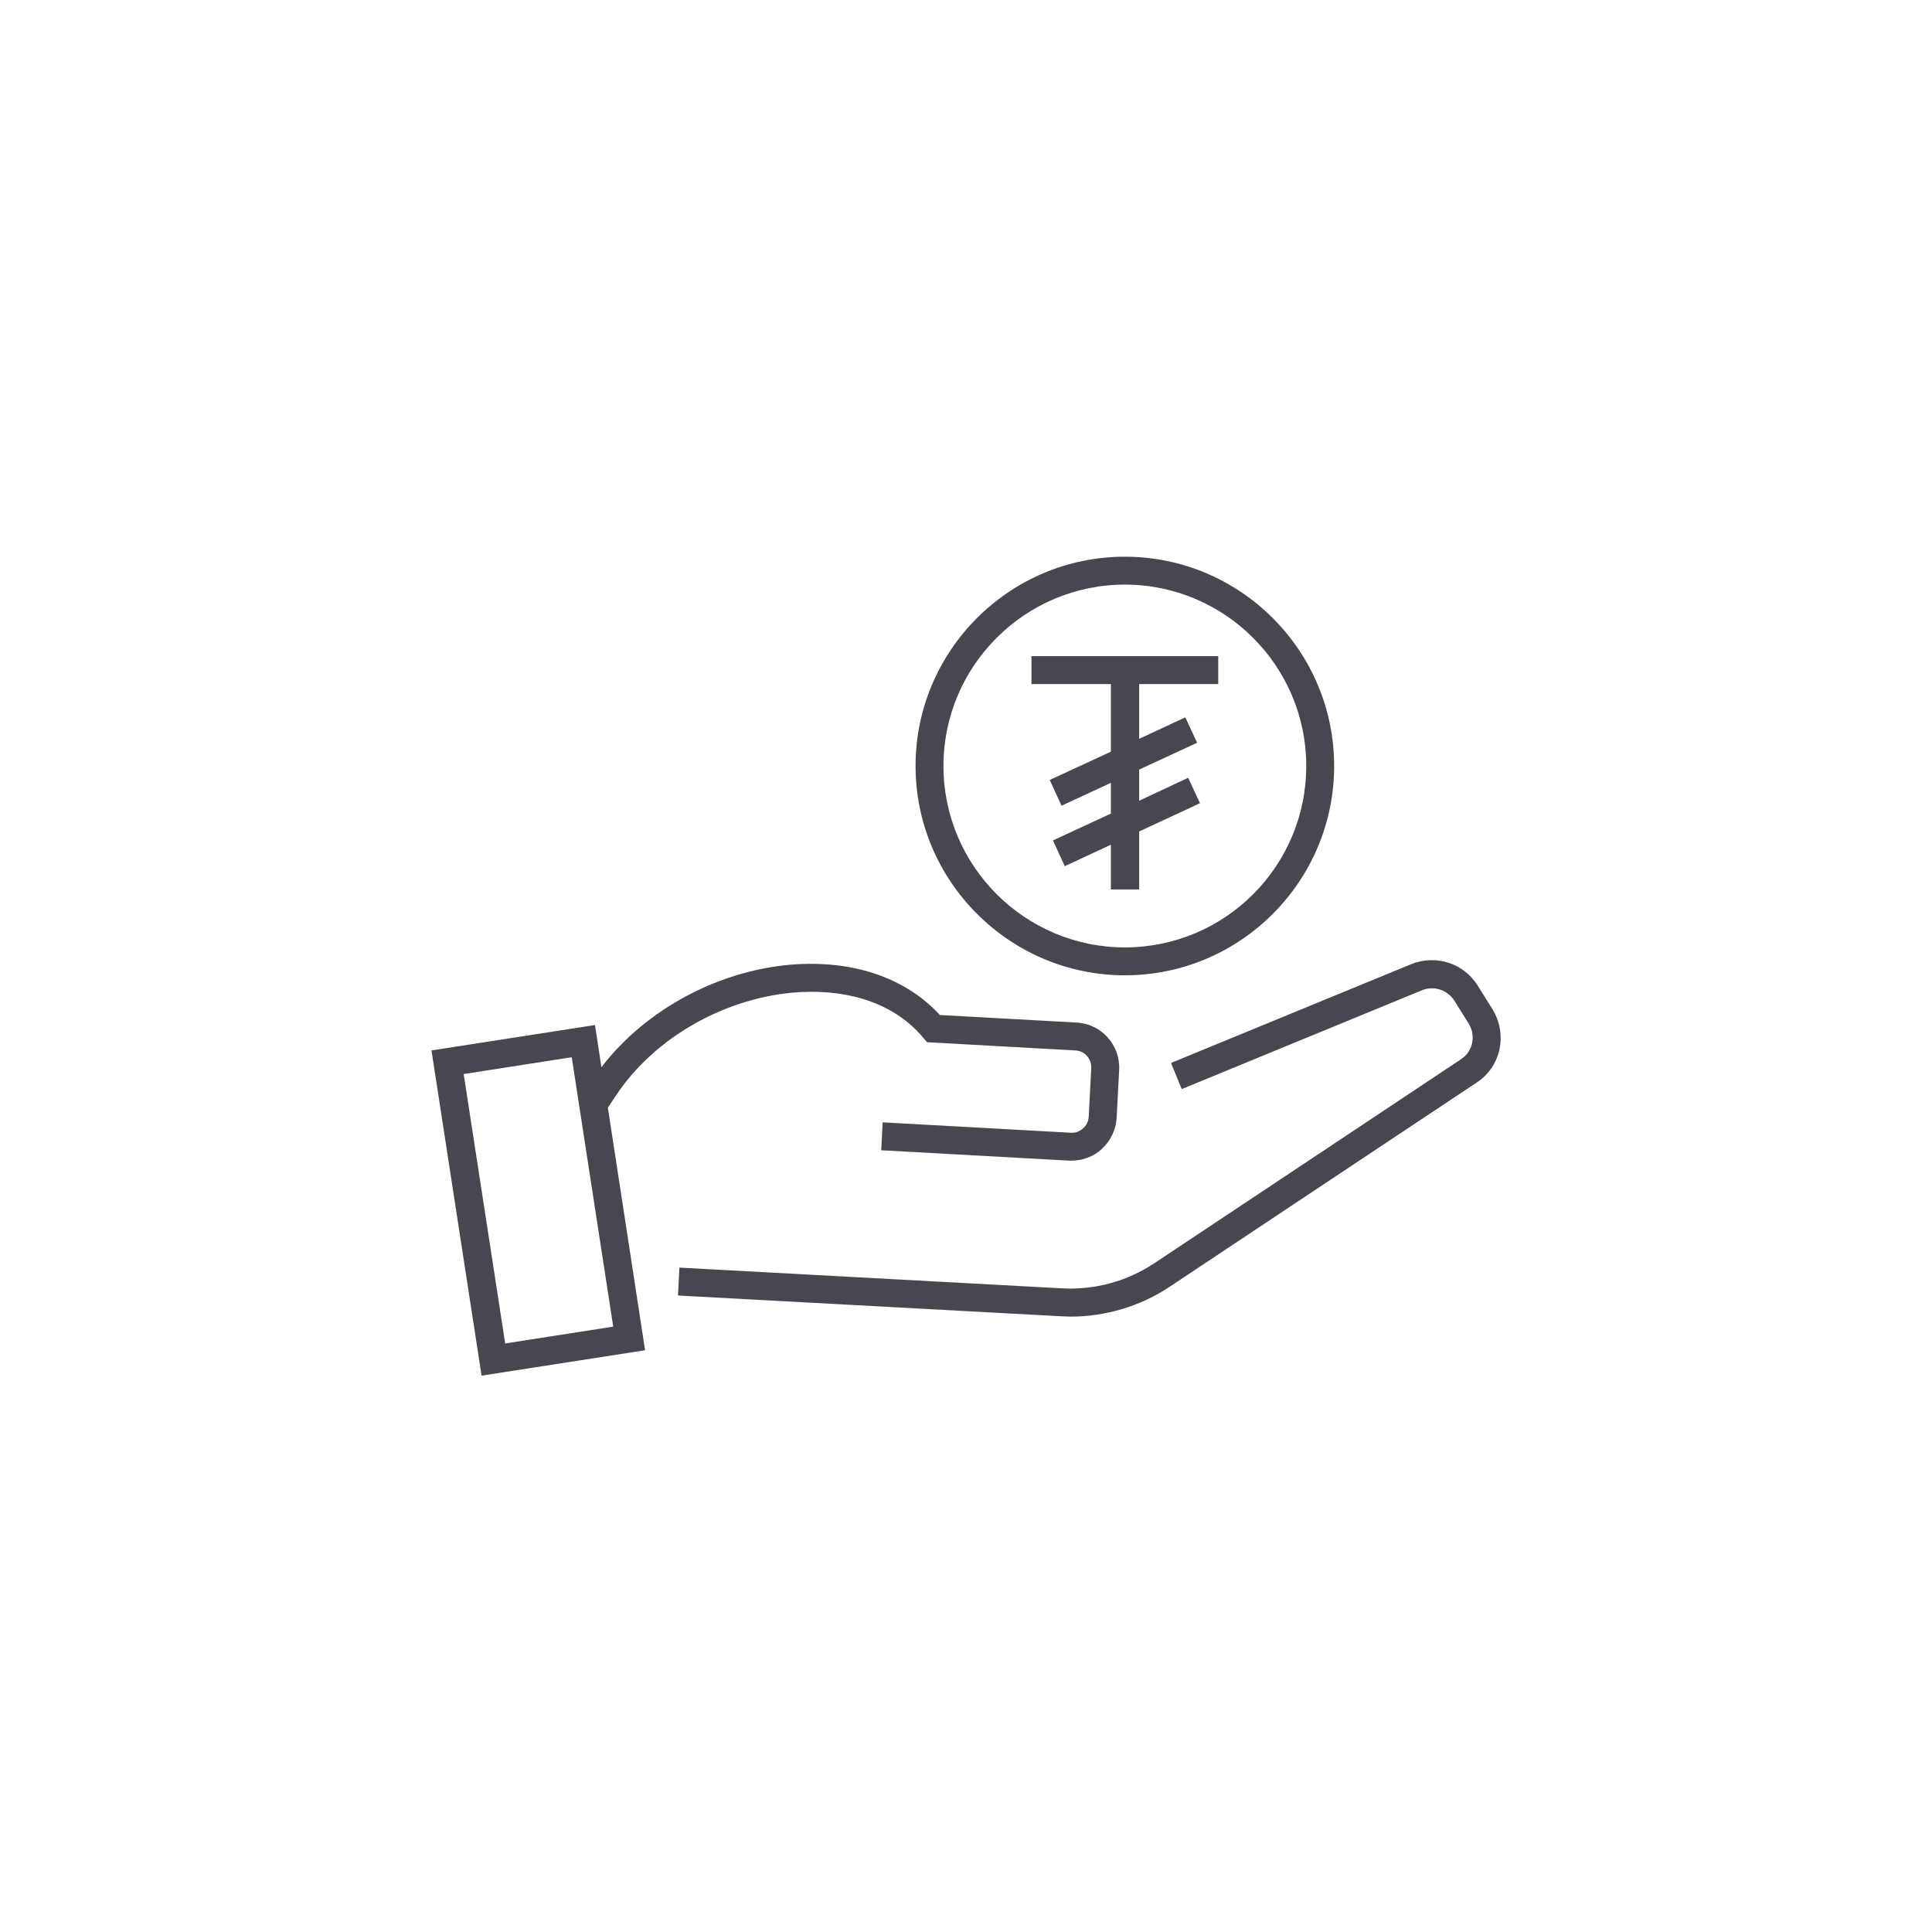
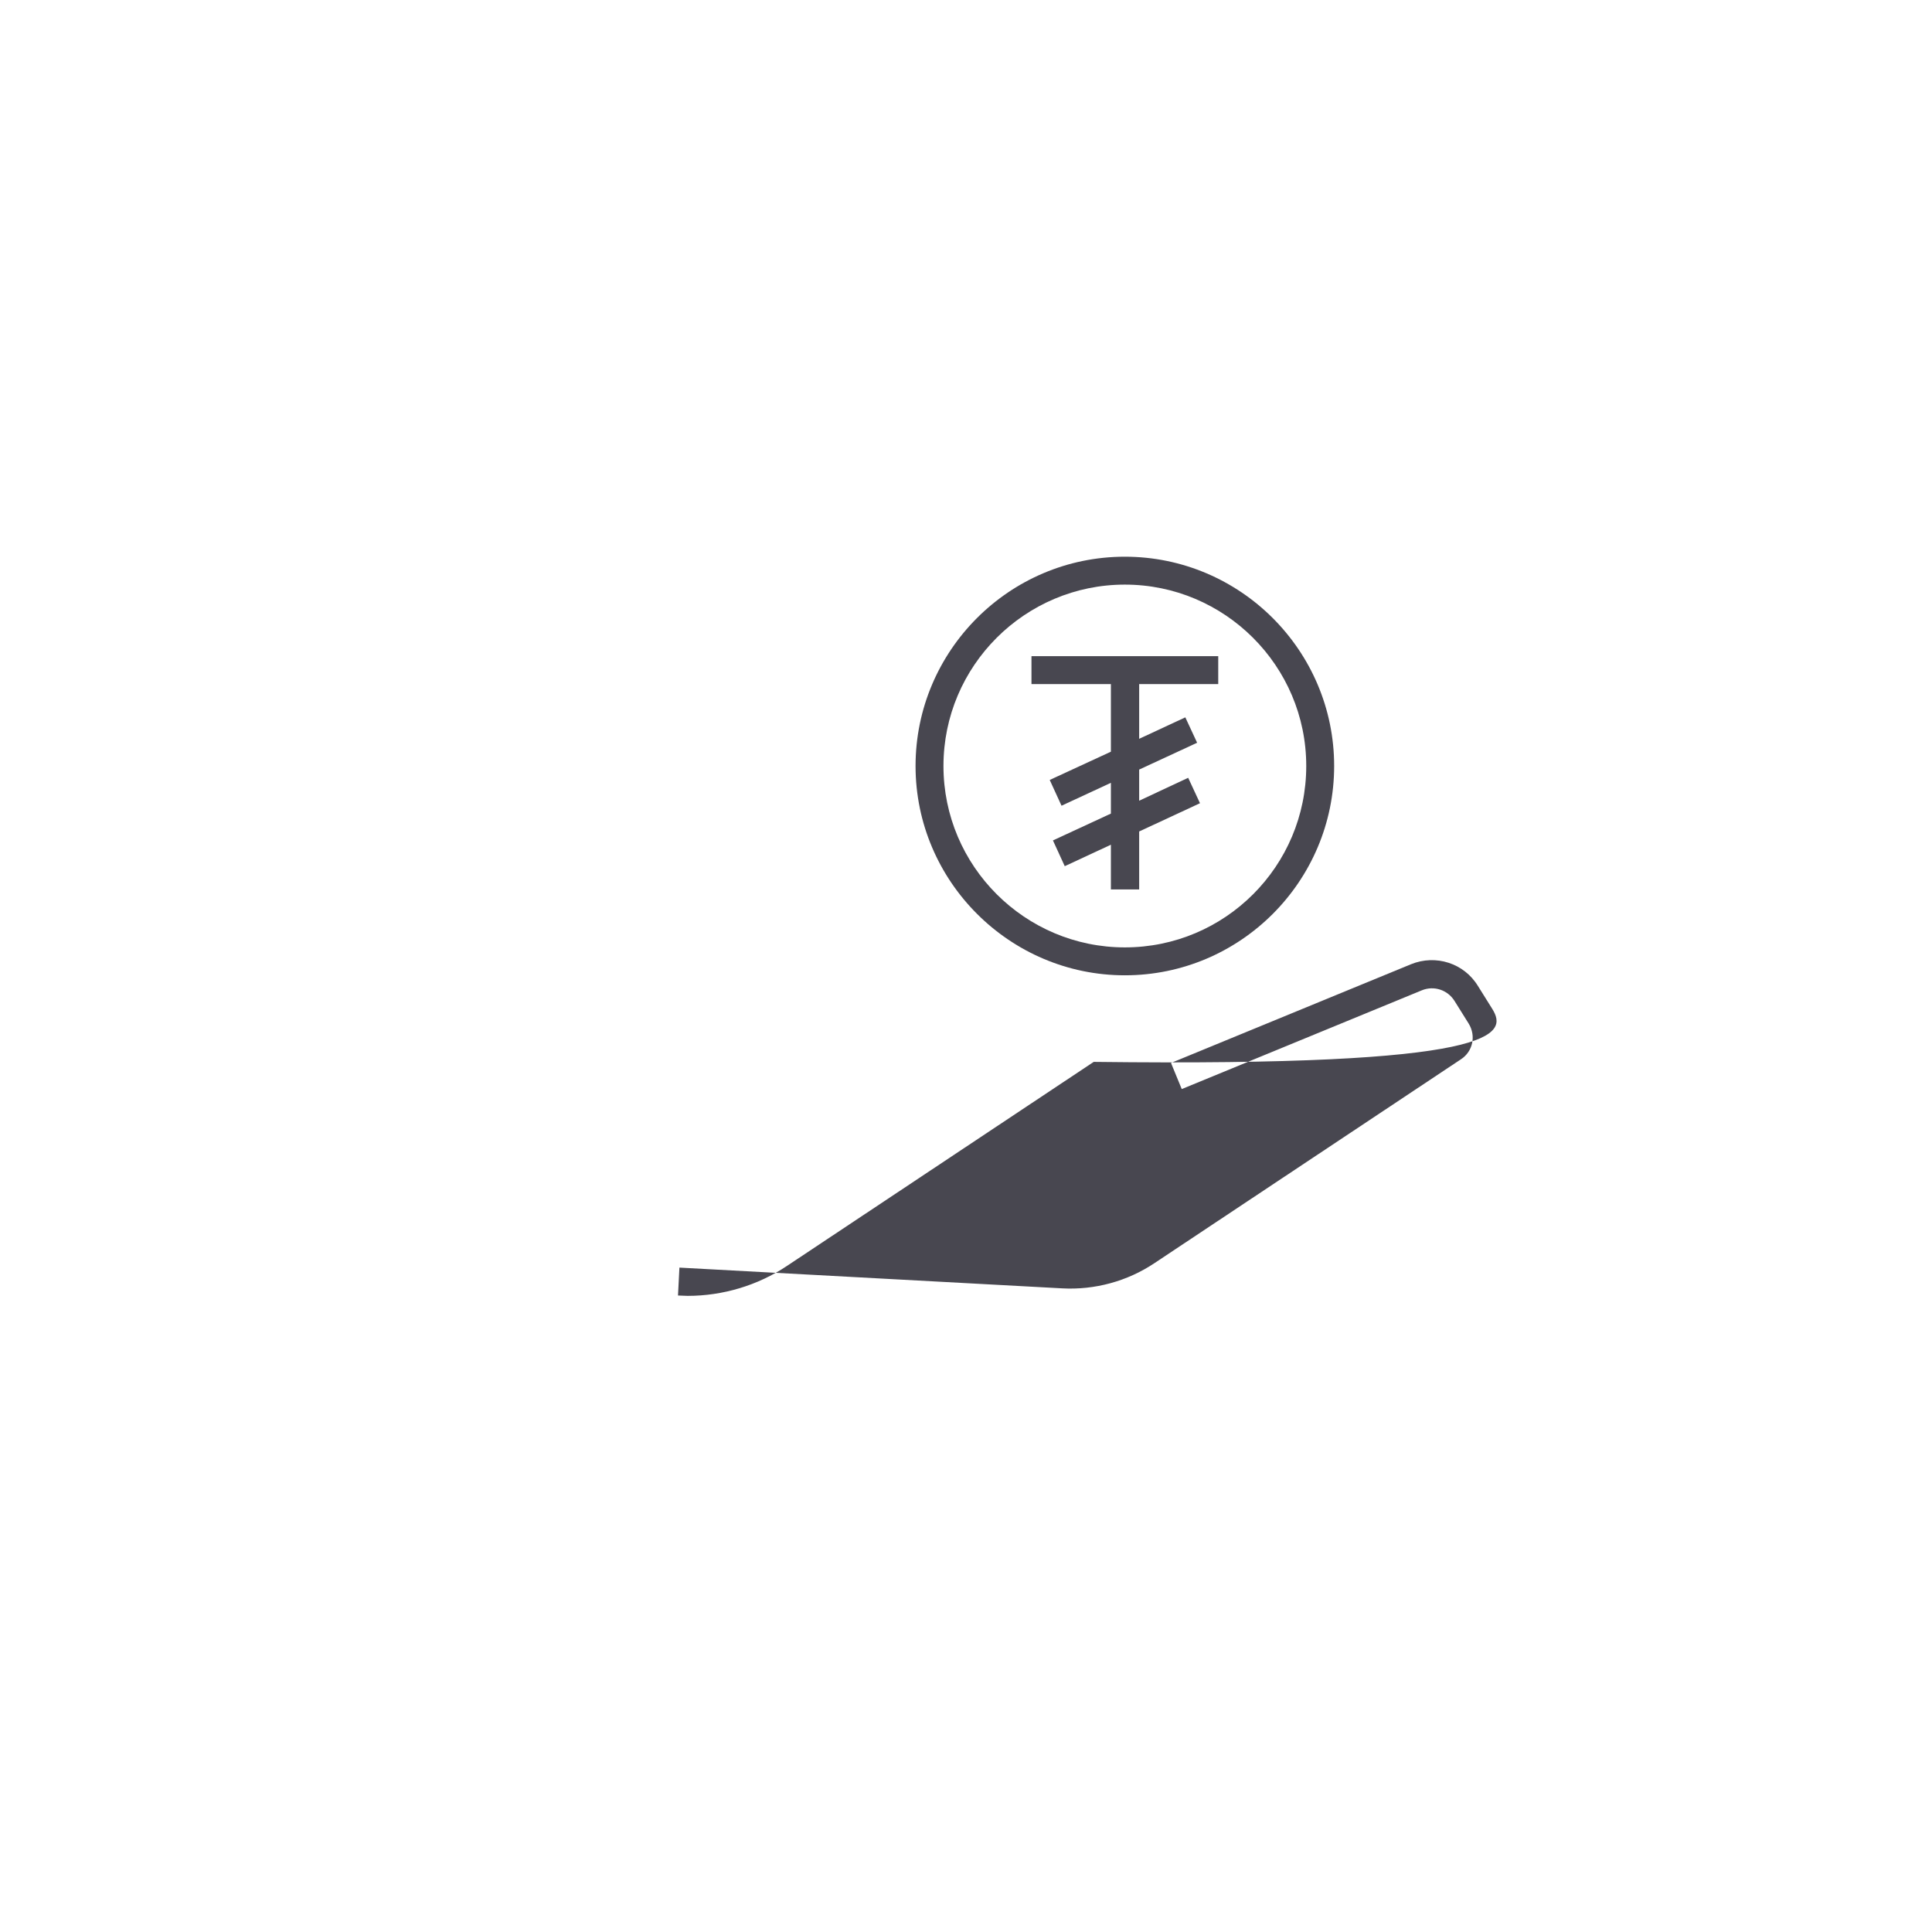
<svg xmlns="http://www.w3.org/2000/svg" version="1.1" id="Layer_1" x="0px" y="0px" viewBox="0 0 540 540" style="enable-background:new 0 0 540 540;" xml:space="preserve">
  <style type="text/css">
	.st0{fill:none;stroke:#484750;stroke-width:2.5;stroke-linecap:square;stroke-miterlimit:10;}
	.st1{fill:none;stroke:#484750;stroke-width:2.5;stroke-linecap:square;stroke-linejoin:round;stroke-miterlimit:10;}
	.st2{fill:none;stroke:#484750;stroke-width:2.5;stroke-miterlimit:10;}
	.st3{fill:none;stroke:#484750;stroke-width:2.5;stroke-miterlimit:10;stroke-dasharray:4.793,2.876;}
	.st4{fill:none;stroke:#484750;stroke-width:2.5;stroke-miterlimit:10;stroke-dasharray:5,3;}
	.st5{fill:none;stroke:#484750;stroke-width:2.5;stroke-linecap:round;stroke-linejoin:round;stroke-miterlimit:10;}
	.st6{fill:#AA4E4B;}
	.st7{fill:#243595;}
	.st8{fill:#FFFFFF;}
	.st9{fill:none;stroke:#484750;stroke-width:2.632;stroke-linejoin:round;stroke-miterlimit:10;}
	
		.st10{fill-rule:evenodd;clip-rule:evenodd;fill:none;stroke:#484750;stroke-width:2.632;stroke-linejoin:round;stroke-miterlimit:10;}
	.st11{fill:#484750;}
</style>
  <g>
    <path class="st11" d="M314.4,272.6c32.3,0,58.5-26.3,58.5-58.5c0-32.3-26.3-58.5-58.5-58.5c-32.3,0-58.5,26.3-58.5,58.5   C255.9,246.3,282.2,272.6,314.4,272.6z M314.4,163.4c27.9,0,50.7,22.7,50.7,50.7s-22.7,50.7-50.7,50.7c-27.9,0-50.7-22.7-50.7-50.7   S286.5,163.4,314.4,163.4z" />
-     <path class="st11" d="M417.1,282l-4-6.4c-3.9-6.4-11.8-8.9-18.7-6.1l-67.1,27.6l3,7.3l67.1-27.6c3.4-1.4,7.2-0.1,9.1,2.9l4,6.4   c2.1,3.4,1.2,7.8-2.2,10l-85.7,57c-7.5,5-16.6,7.5-25.7,7l-107-5.8l-0.4,7.8l107,5.8c0.9,0,1.8,0.1,2.7,0.1   c9.8,0,19.6-2.9,27.8-8.4l85.7-57C419.5,298.2,421.5,289.1,417.1,282z" />
-     <path class="st11" d="M169.9,309.6l2.2-3.3c10.8-16.4,31-27.8,51.4-29c14.6-0.8,26.9,3.6,34.5,12.7l1.1,1.3l41.4,2.3   c2.7,0.1,4.7,2.4,4.5,5.1l-0.7,13.4c-0.1,1.3-0.6,2.5-1.6,3.3c-1,0.9-2.2,1.3-3.5,1.2l-52.5-2.9l-0.4,7.8l52.5,2.9   c0.2,0,0.5,0,0.7,0c3.1,0,6.1-1.1,8.4-3.2c2.5-2.3,4-5.4,4.2-8.7l0.7-13.4c0.4-7-5-13-12-13.3l-38.1-2.1   c-9.3-10.1-23.3-15.1-39.8-14.2c-21.2,1.2-42.3,12.4-54.8,28.8l-1.8-11.8l-45.7,7.1l14,90.9l45.7-7.1L169.9,309.6L169.9,309.6z    M141.2,375.5l-11.6-75.3l30.2-4.7l11.6,75.3L141.2,375.5z" />
+     <path class="st11" d="M417.1,282l-4-6.4c-3.9-6.4-11.8-8.9-18.7-6.1l-67.1,27.6l3,7.3l67.1-27.6c3.4-1.4,7.2-0.1,9.1,2.9l4,6.4   c2.1,3.4,1.2,7.8-2.2,10l-85.7,57c-7.5,5-16.6,7.5-25.7,7l-107-5.8l-0.4,7.8c0.9,0,1.8,0.1,2.7,0.1   c9.8,0,19.6-2.9,27.8-8.4l85.7-57C419.5,298.2,421.5,289.1,417.1,282z" />
    <polygon class="st11" points="310.5,210.1 293.4,218 296.7,225.2 310.5,218.8 310.5,227.4 294.3,234.9 297.6,242.1 310.5,236.1    310.5,248.6 318.4,248.6 318.4,232.4 335.4,224.5 332.1,217.4 318.4,223.8 318.4,215.1 334.6,207.6 331.3,200.5 318.4,206.5    318.4,191.2 340.5,191.2 340.5,183.4 318.4,183.4 310.5,183.4 288.3,183.4 288.3,191.2 310.5,191.2  " />
  </g>
</svg>